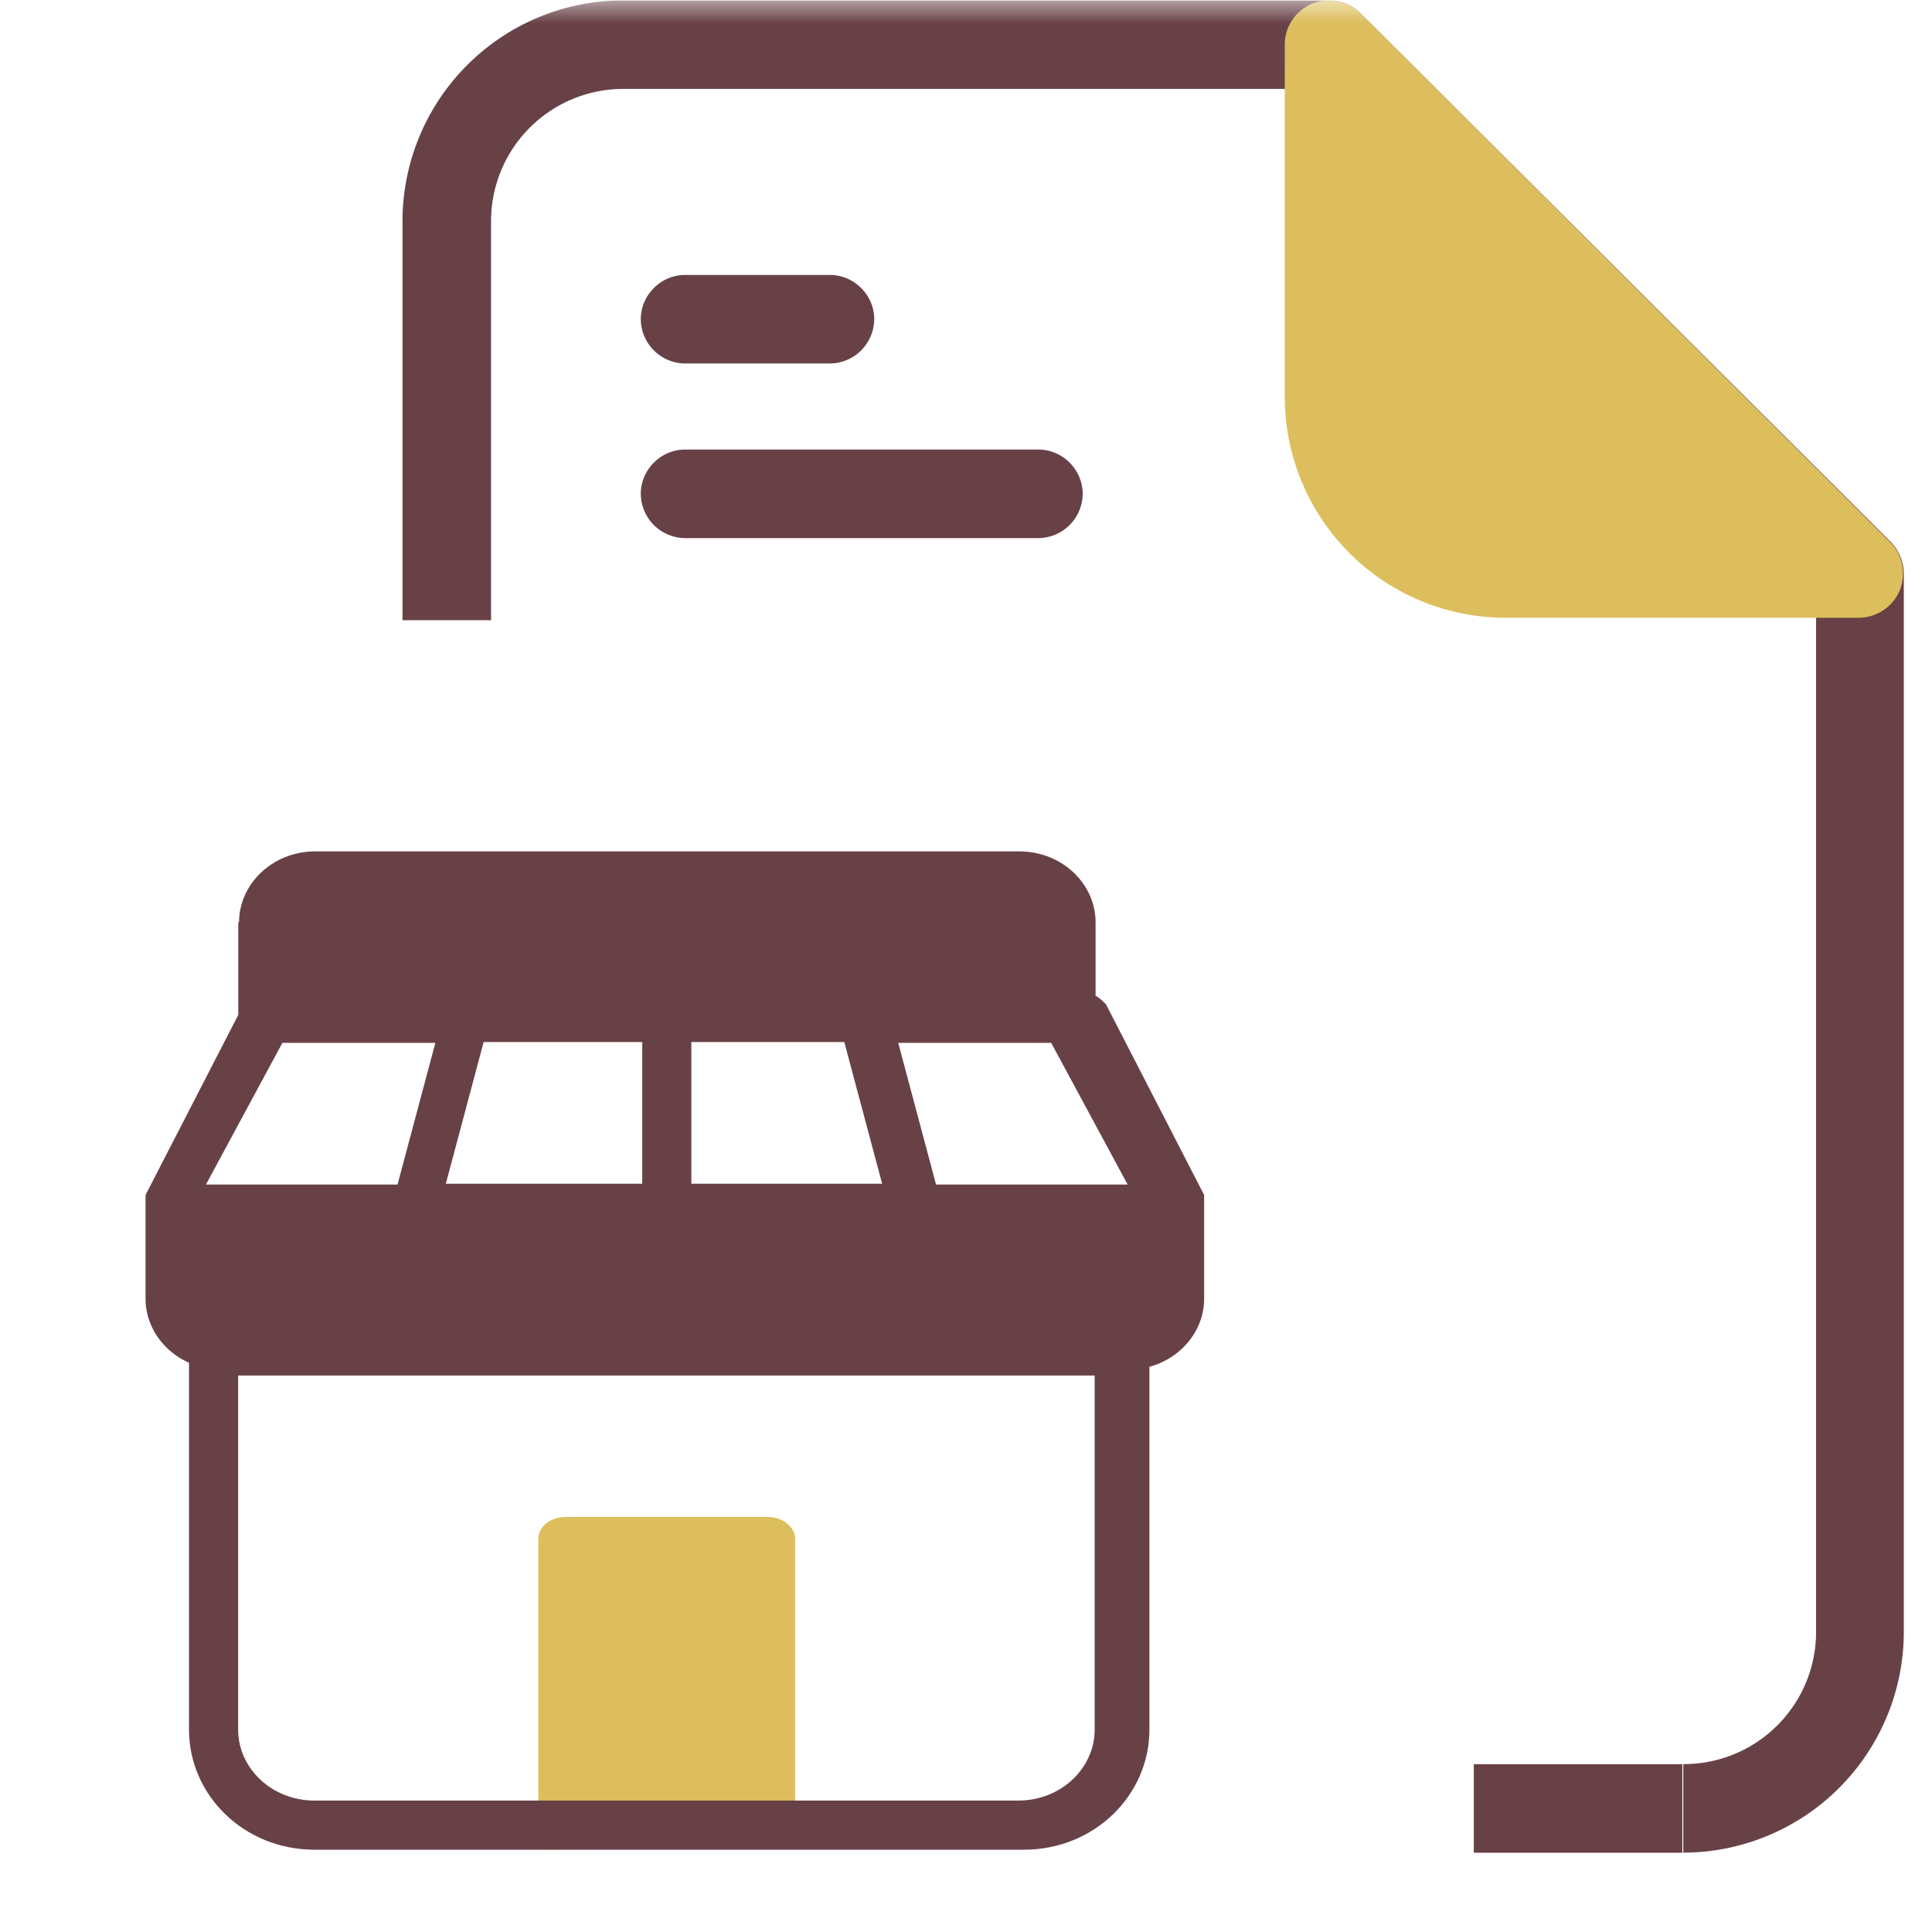
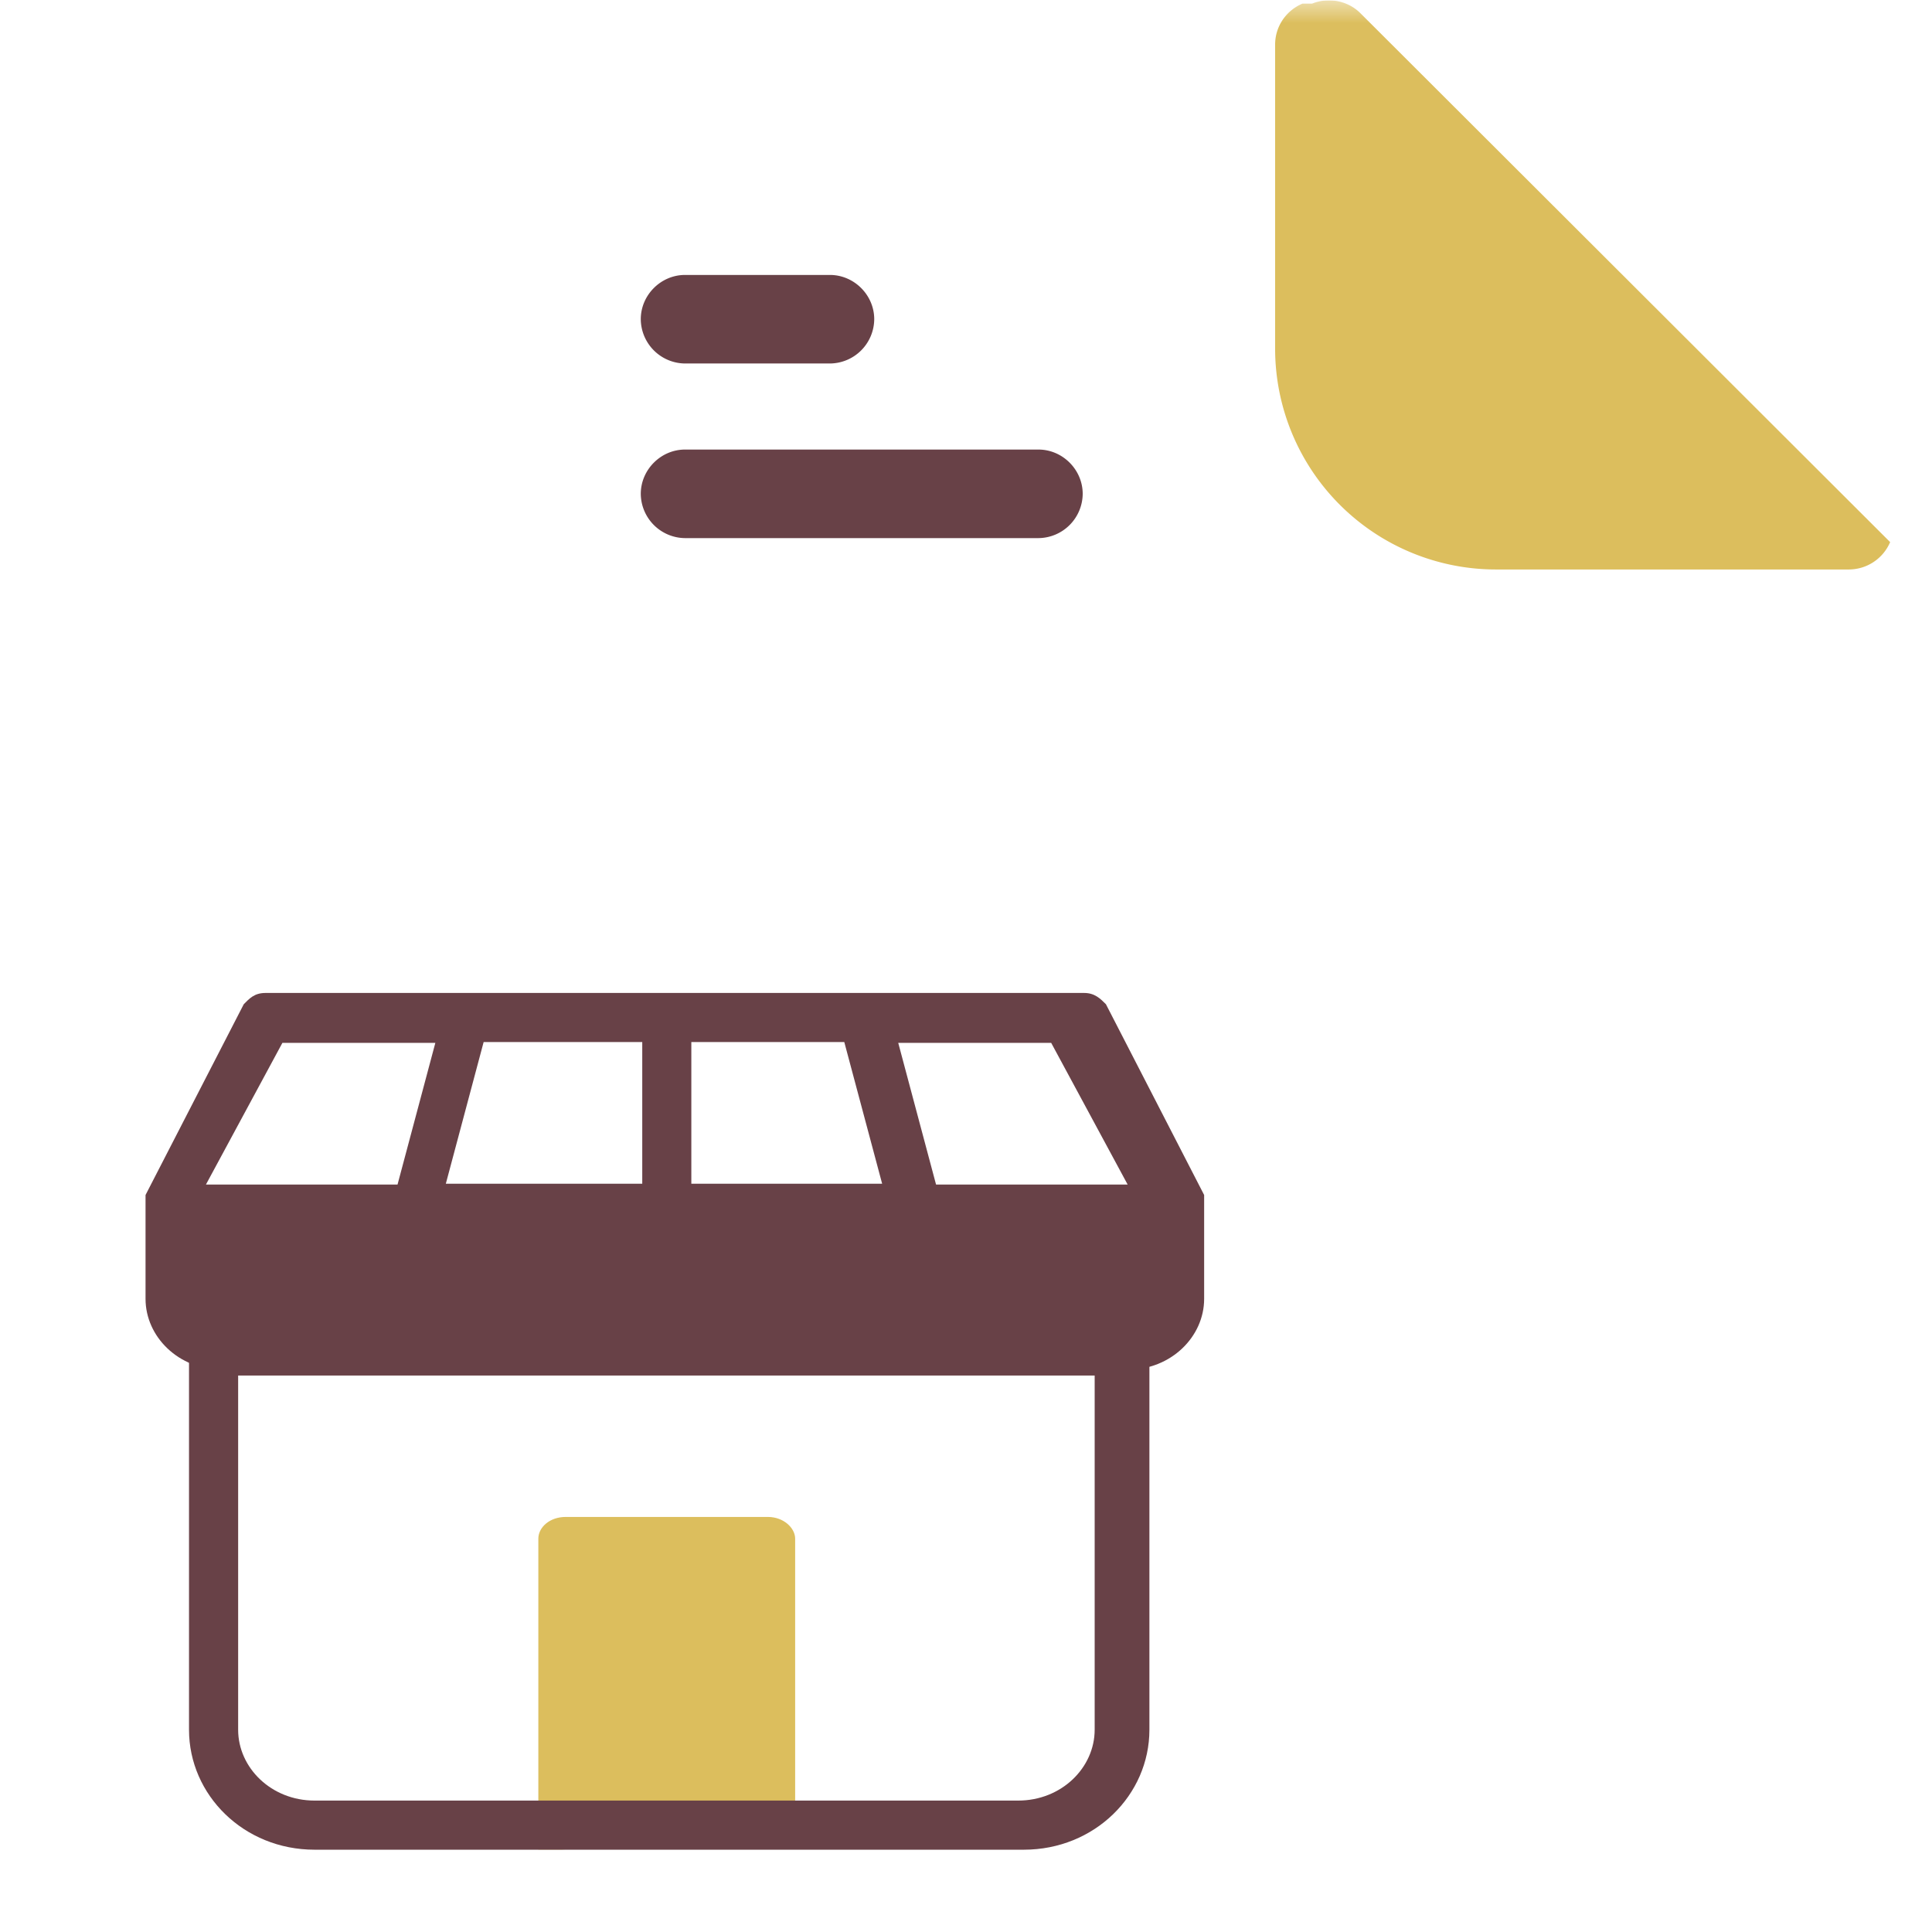
<svg xmlns="http://www.w3.org/2000/svg" width="42" height="42" fill="none">
  <g clip-path="url(#a)">
    <mask id="b" style="mask-type:luminance" maskUnits="userSpaceOnUse" x="0" y="0" width="42" height="43">
      <path d="M42 .008H0v42h42v-42z" fill="#fff" />
    </mask>
    <g mask="url(#b)">
-       <path fill-rule="evenodd" clip-rule="evenodd" d="M10.675 4.803a2.875 2.875 0 0 1 2.887-2.87h14.963L39.48 12.87v22.61a2.875 2.875 0 0 1-2.887 2.87v1.925a4.802 4.802 0 0 0 4.794-4.795V12.468a.998.998 0 0 0-.28-.683L29.576.288a.956.956 0 0 0-.665-.28H13.545A4.802 4.802 0 0 0 8.75 4.803v8.68h1.925v-8.68z" fill="#684147" />
-       <path d="M36.572 38.352v1.925h-4.533v-1.925h4.533z" fill="#684147" />
-       <path fill-rule="evenodd" clip-rule="evenodd" d="M28.525.078c.35-.14.77-.07 1.05.21L41.09 11.785c.28.28.35.683.21 1.05a.978.978 0 0 1-.893.595h-7.682a4.802 4.802 0 0 1-4.795-4.795V.97c0-.385.227-.735.595-.892z" fill="#DCBE5D" />
+       <path fill-rule="evenodd" clip-rule="evenodd" d="M28.525.078c.35-.14.77-.07 1.05.21L41.09 11.785a.978.978 0 0 1-.893.595h-7.682a4.802 4.802 0 0 1-4.795-4.795V.97c0-.385.227-.735.595-.892z" fill="#DCBE5D" />
      <path fill-rule="evenodd" clip-rule="evenodd" d="M19.005 6.94a.971.971 0 0 1-.963.962h-3.15a.971.971 0 0 1-.962-.963c0-.525.437-.962.962-.962h3.15c.525 0 .963.437.963.962zM23.537 10.736a.971.971 0 0 1-.962.962h-7.683a.971.971 0 0 1-.962-.962c0-.525.437-.963.962-.963h7.683c.525 0 .962.438.962.963z" fill="#684147" />
    </g>
-     <path fill-rule="evenodd" clip-rule="evenodd" d="M5.197 20.048c0-.823.718-1.54 1.663-1.54h15.295c.945 0 1.662.717 1.662 1.54v2.012c0 .245-.245.473-.595.473H5.775c-.35 0-.595-.245-.595-.473v-2.012h.017z" fill="#684147" />
    <path fill-rule="evenodd" clip-rule="evenodd" d="M11.703 33.45c0-.246.245-.473.595-.473h4.393c.35 0 .595.245.595.472v6.16c0 .245-.245.473-.595.473h-4.393c-.35 0-.595-.245-.595-.473v-6.16z" fill="#DCBE5D" />
    <path d="M17.165 39.633c0 .245-.245.472-.595.472h.595v-.472zM12.298 40.207c-.35 0-.595-.245-.595-.473v.473h.595z" fill="#DCBE5D" />
    <path fill-rule="evenodd" clip-rule="evenodd" d="M4.11 29.308c0-.245.244-.472.594-.472h19.688c.35 0 .595.245.595.472v8.295c0 1.418-1.19 2.608-2.73 2.608H6.839c-1.54 0-2.73-1.19-2.73-2.608v-8.295zm1.067.595v7.7c0 .823.717 1.54 1.662 1.54h15.295c.945 0 1.663-.717 1.663-1.54v-7.7H5.177z" fill="#684147" />
    <path fill-rule="evenodd" clip-rule="evenodd" d="M5.772 21.586c-.245 0-.35.122-.473.245l-2.135 4.147v2.258c0 .822.718 1.54 1.663 1.54h19.687c.945 0 1.663-.718 1.663-1.54v-2.258l-2.135-4.147c-.123-.123-.245-.245-.473-.245H5.772zm18.742 4.165-1.662-3.08h-3.325l.822 3.08h4.165zm-9.485-3.098v3.08h4.148l-.823-3.08H15.03zm-4.515 0-.822 3.08h4.27v-3.08h-3.448zm-6.037 3.098 1.662-3.08h3.325l-.822 3.08H4.477z" fill="#684147" />
  </g>
  <defs>
    <clipPath id="a">
      <path fill="#fff" transform="translate(0 .008)" d="M0 0h42v42H0z" />
    </clipPath>
  </defs>
</svg>